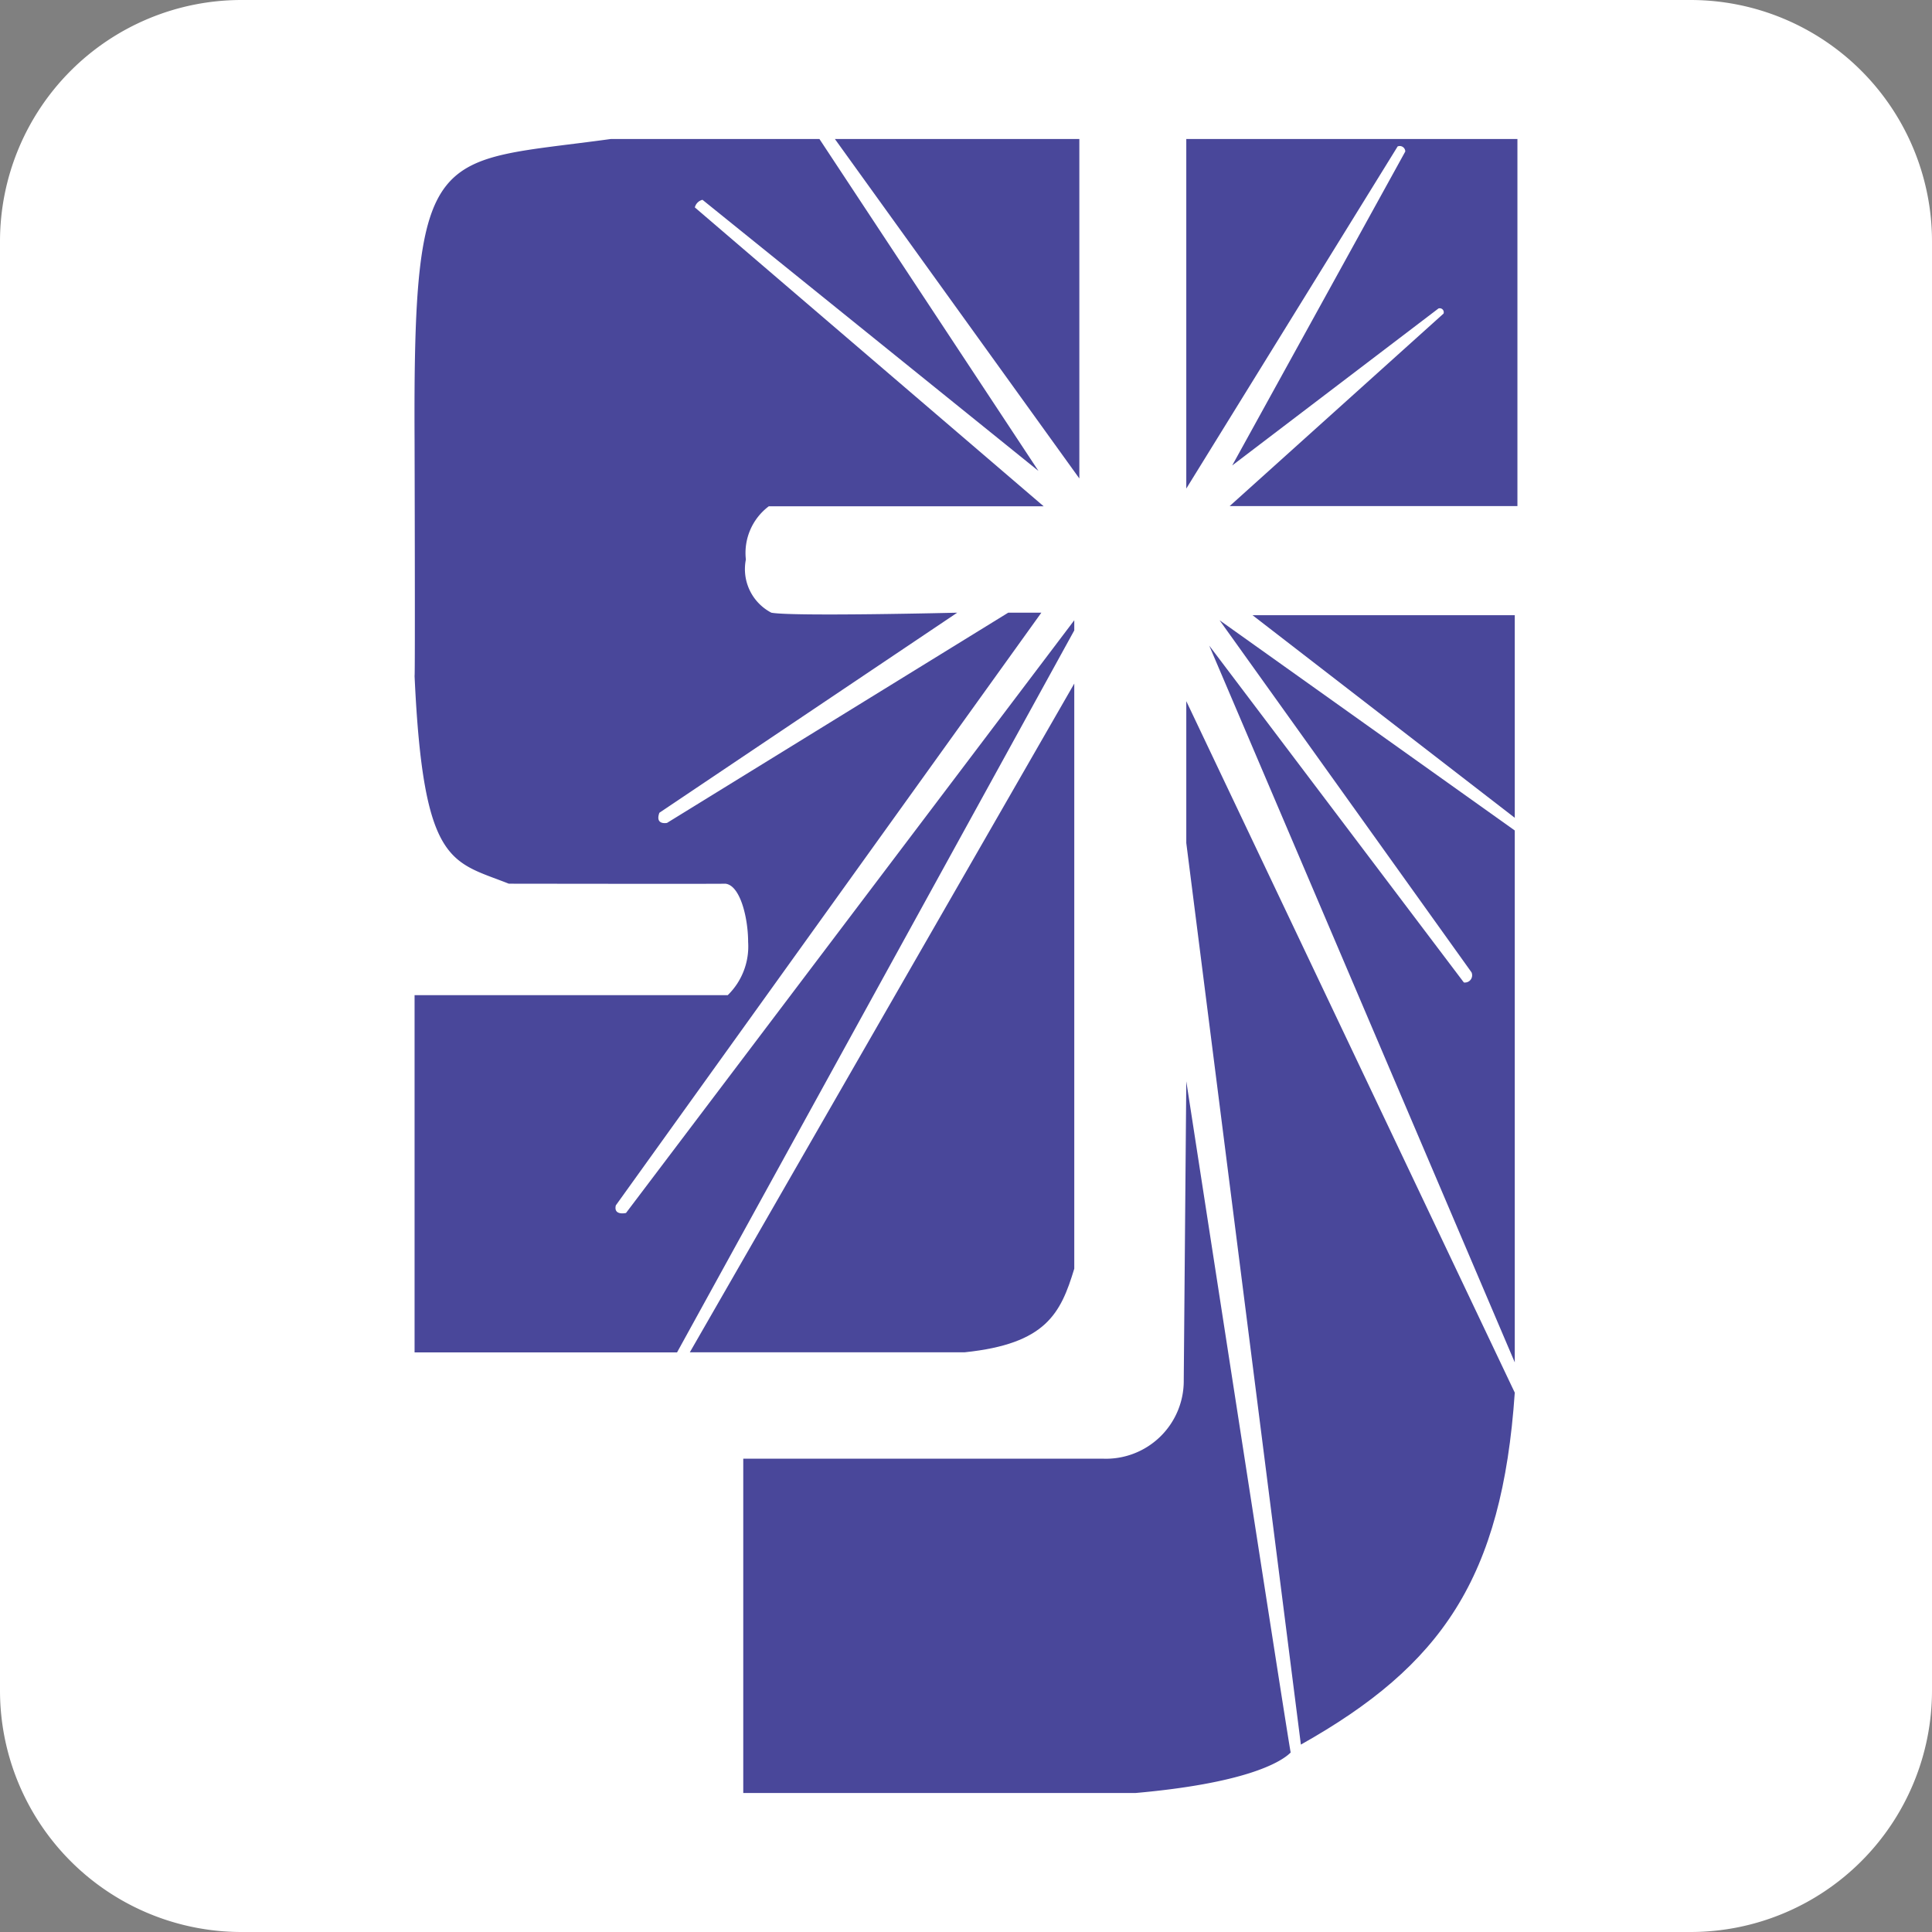
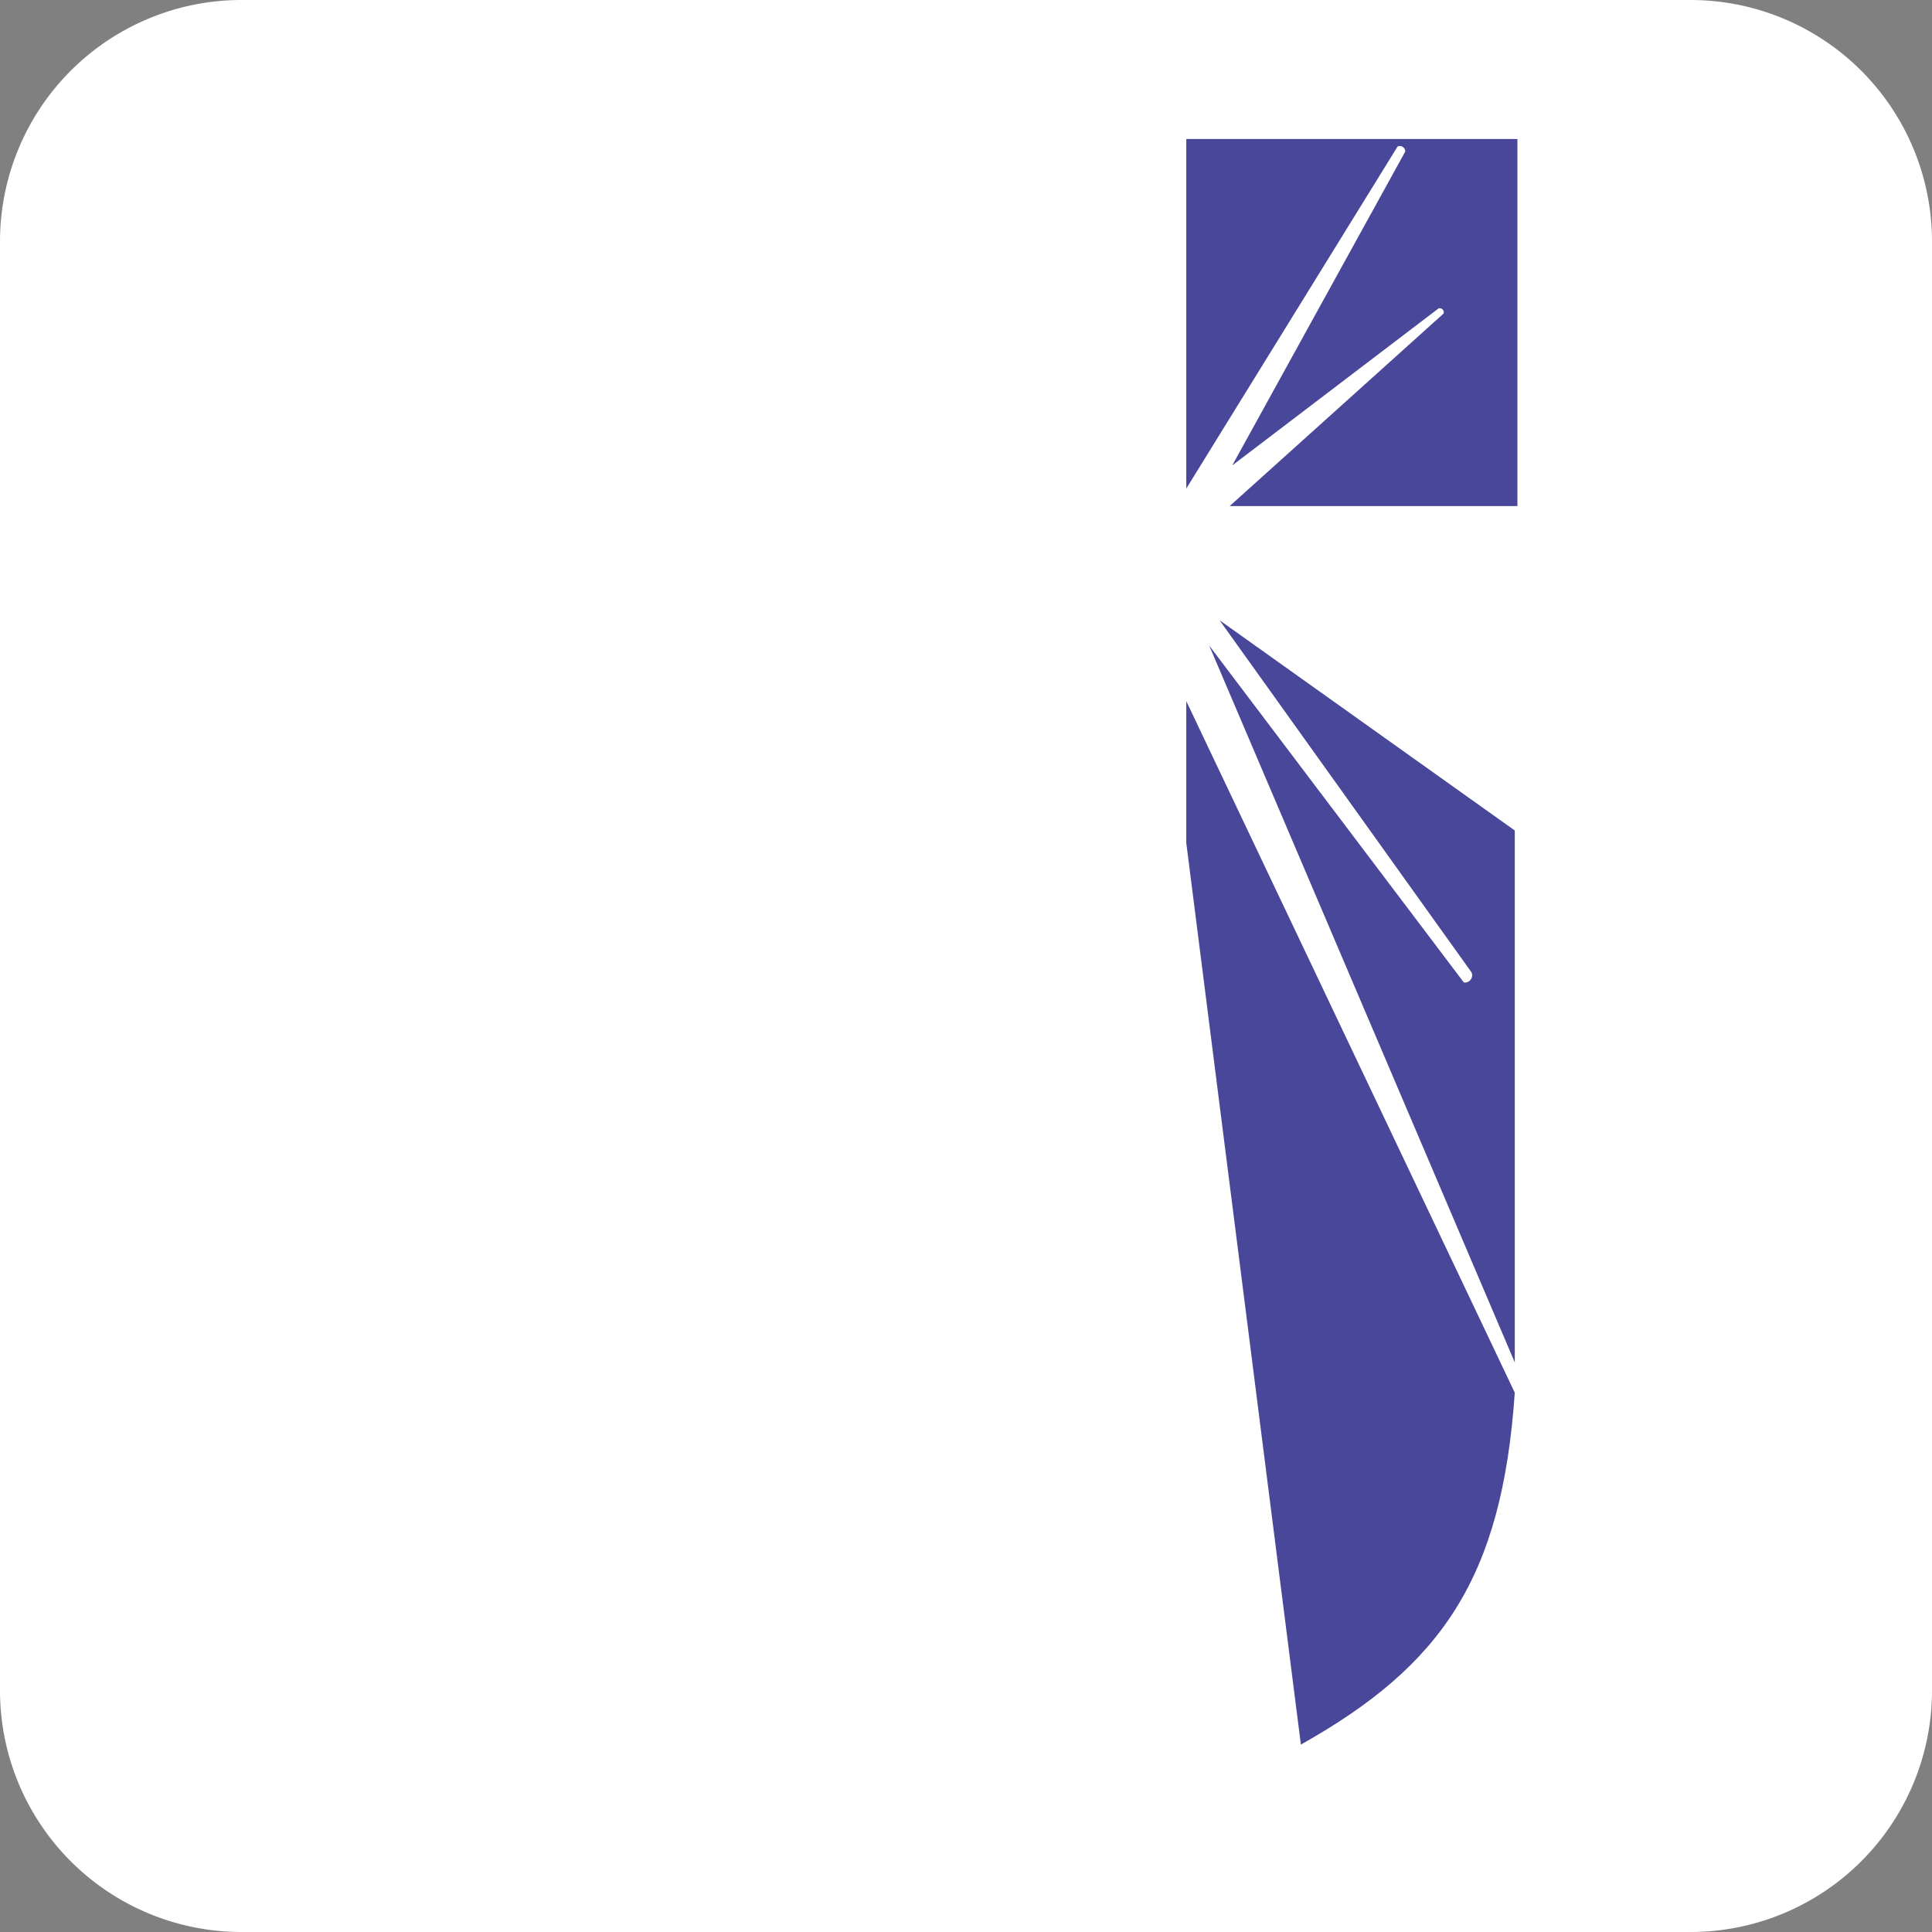
<svg xmlns="http://www.w3.org/2000/svg" data-bbox="0 0 48 48" viewBox="0 0 48 48" height="48" width="48" data-type="color">
  <rect x="0" y="0" width="48" height="48" fill="#808080" stroke="none" />
  <g>
    <path fill="#ffffff" d="M48 6v36a6 6 0 0 1-6 6H6a6 6 0 0 1-6-6V6a6 6 0 0 1 6-6h36a6 6 0 0 1 6 6" data-color="1" />
-     <path d="m17.137 33.6 9.553-16.617V31.52c-.337 1.112-.7 1.867-2.72 2.077h-6.833Z" fill="#49479a" fill-rule="evenodd" data-color="2" />
-     <path d="M16.821 33.6H10.3v-8.876h7.781a1.69 1.69 0 0 0 .506-1.322c0-.587-.194-1.414-.569-1.447-.008.008-5.377 0-5.377 0-1.43-.566-2.126-.445-2.341-5.16.016.009 0-5.85 0-5.852-.038-7.463.481-6.884 4.871-7.489h5.188L25.8 11.7l-8.347-6.736a.26.26 0 0 0-.19.189l8.667 7.426H19.1a1.45 1.45 0 0 0-.569 1.322 1.22 1.22 0 0 0 .633 1.321c.527.1 4.618 0 4.618 0l-7.4 4.971c-.114.315.19.252.19.252l8.477-5.223h.823L15.3 29.947c-.063.264.253.189.253.189L26.69 15.41v.252Z" fill="#49479a" fill-rule="evenodd" data-color="2" />
-     <path d="M20.743 3.454h6.073v8.433Z" fill="#49479a" fill-rule="evenodd" data-color="2" />
    <path d="M29.473 3.454v8.684l5.251-8.5a.138.138 0 0 1 .19.126l-4.3 7.8 5.124-3.9a.1.1 0 0 1 .127.126l-5.314 4.783H37.7V3.454z" fill="#49479a" fill-rule="evenodd" data-color="2" />
-     <path d="M31.118 15.284h6.516v5.034Z" fill="#49479a" fill-rule="evenodd" data-color="2" />
    <path d="M37.634 20.633v13.215L30.043 16.04l6.326 8.369a.18.18 0 0 0 .19-.252L30.3 15.41Z" fill="#49479a" fill-rule="evenodd" data-color="2" />
    <path d="m37.634 34.6-8.161-17.18v3.524l2.847 22.4c3.496-1.965 4.998-4.131 5.314-8.744" fill="#49479a" fill-rule="evenodd" data-color="2" />
-     <path d="M32.067 43.54c-.016.031-2.594-16.676-2.594-16.676l-.063 7.425a1.934 1.934 0 0 1-2.024 1.951h-8.92v8.307h9.743c2.672-.237 3.591-.74 3.858-1.007" fill="#49479a" fill-rule="evenodd" data-color="2" />
  </g>
</svg>